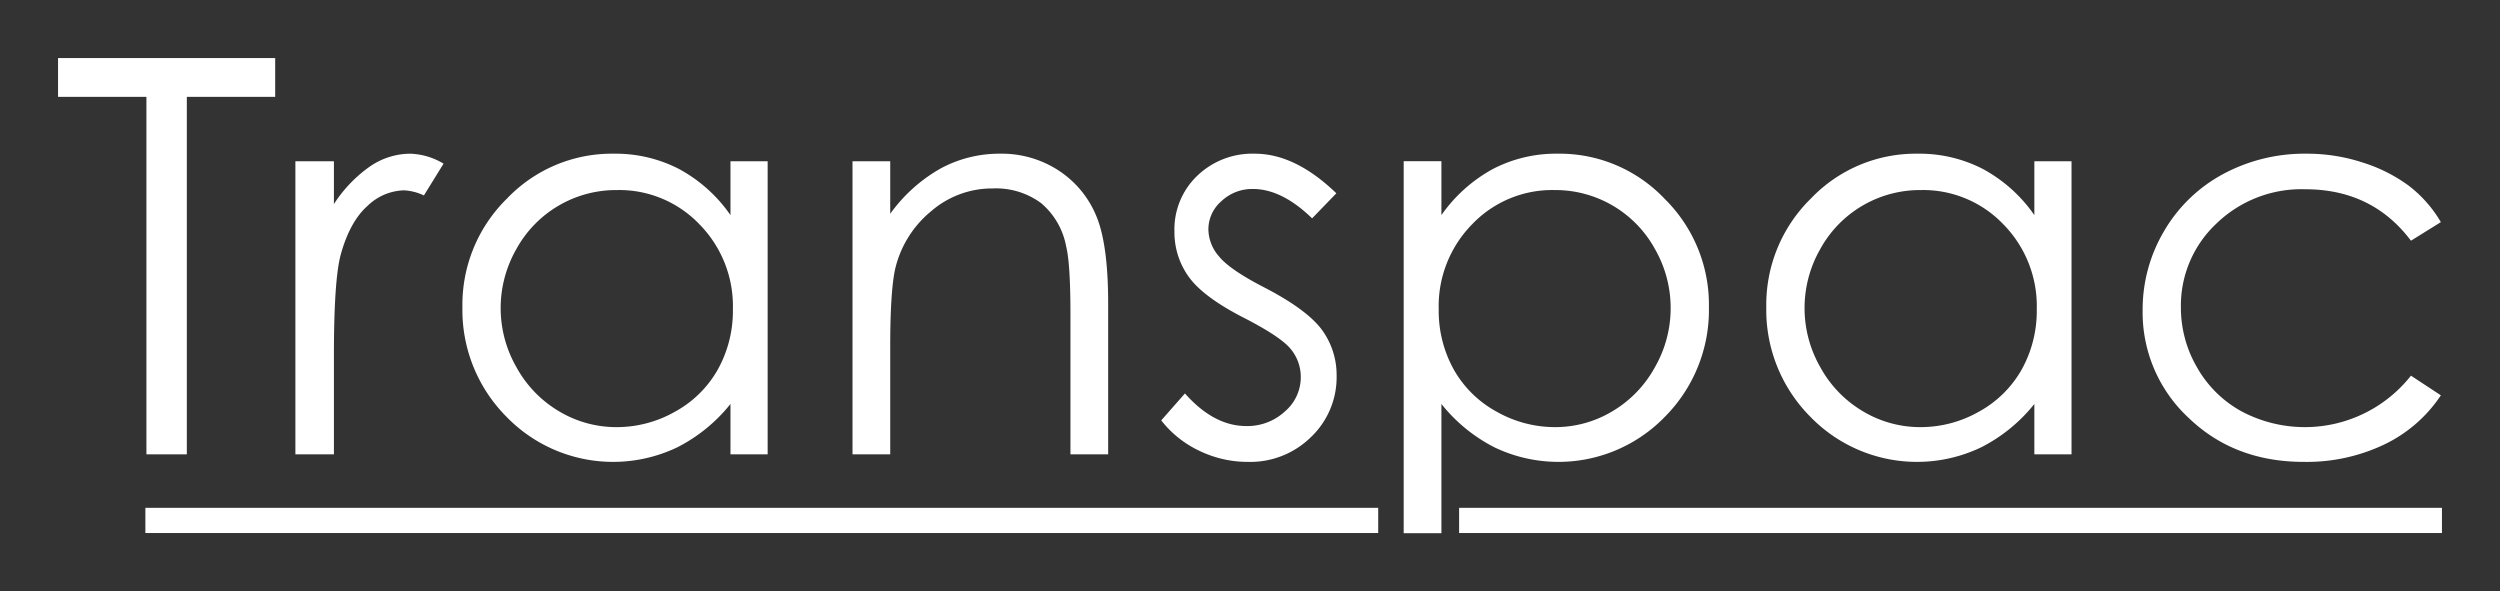
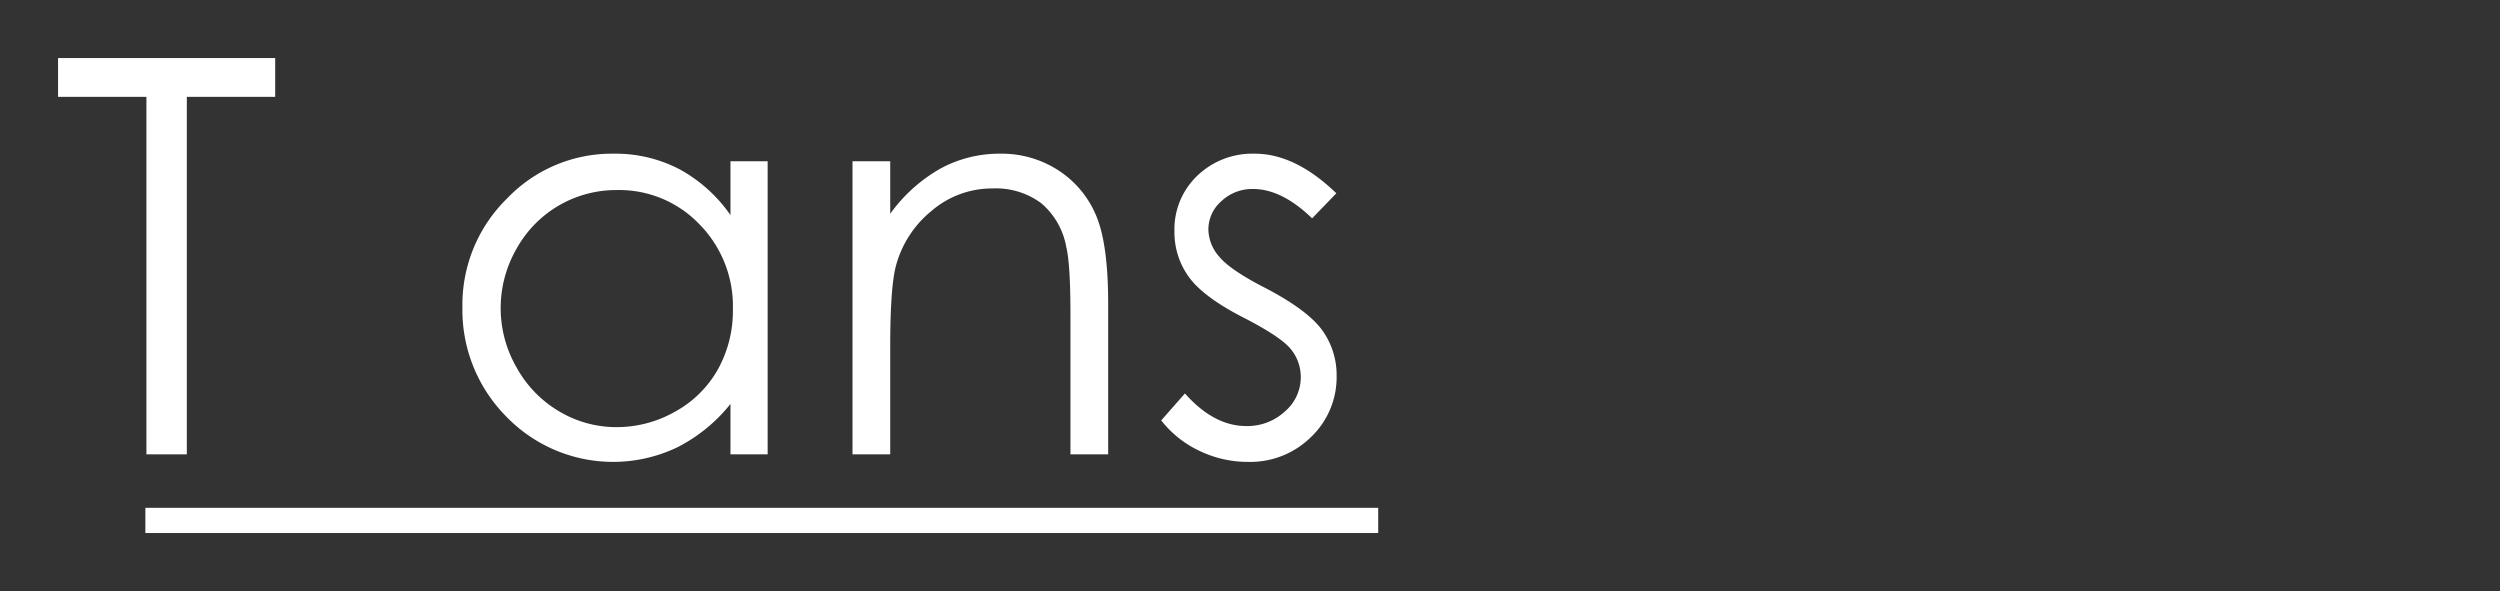
<svg xmlns="http://www.w3.org/2000/svg" id="Layer_1" data-name="Layer 1" viewBox="0 0 430.656 101.848">
  <rect x="0" y="0" width="430.656" height="101.848" fill="#333333" stroke="none" />
  <g>
    <polygon id="fullLogo" points="10 16.683 10 10 47.404 10 47.404 16.683 32.183 16.683 32.183 78.266 25.222 78.266 25.222 16.683 10 16.683" style="fill: #fff" />
-     <path id="fullLogo-2" data-name="fullLogo" d="M50.885,27.775h6.637v7.379a23.306,23.306,0,0,1,6.265-6.521,12.357,12.357,0,0,1,6.868-2.157,11.836,11.836,0,0,1,5.754,1.717l-3.387,5.475a9.07,9.07,0,0,0-3.434-.881,9.385,9.385,0,0,0-6.265,2.668q-3.017,2.67-4.595,8.284-1.208,4.316-1.206,17.448V78.266h-6.637Z" style="fill: #fff" />
    <path id="fullLogo-3" data-name="fullLogo" d="M132.237,27.775v50.491h-6.404v-8.678a27.838,27.838,0,0,1-9.165,7.47,25.6,25.6,0,0,1-29.422-5.266,26.06,26.06,0,0,1-7.588-18.911,25.59,25.59,0,0,1,7.657-18.656,24.969,24.969,0,0,1,18.424-7.749,23.818,23.818,0,0,1,11.253,2.645,25.598,25.598,0,0,1,8.841,7.934v-9.28ZM106.272,32.74a19.598,19.598,0,0,0-17.314,10.152,20.463,20.463,0,0,0,.023,20.397,19.914,19.914,0,0,0,7.348,7.577,19.186,19.186,0,0,0,9.897,2.712,20.287,20.287,0,0,0,10.104-2.688,18.807,18.807,0,0,0,7.347-7.278,20.773,20.773,0,0,0,2.573-10.336,20.097,20.097,0,0,0-5.771-14.649,19.118,19.118,0,0,0-14.207-5.887" style="fill: #fff" />
    <path id="fullLogo-4" data-name="fullLogo" d="M146.855,27.775h6.497v9.05a27.171,27.171,0,0,1,8.631-7.774,21.229,21.229,0,0,1,10.303-2.575,17.903,17.903,0,0,1,10.047,2.876,17.144,17.144,0,0,1,6.474,7.75q2.088,4.874,2.088,15.176v25.988h-6.497V54.181q0-8.725-.723-11.649a12.79,12.79,0,0,0-4.331-7.541,13.086,13.086,0,0,0-8.355-2.529A16.015,16.015,0,0,0,160.43,36.36a18.257,18.257,0,0,0-6.15,9.652q-.928,3.76-.928,13.737V78.266h-6.497Z" style="fill: #fff" />
    <path id="fullLogo-5" data-name="fullLogo" d="M230.202,33.297l-4.177,4.315q-5.211-5.058-10.189-5.058a7.701,7.701,0,0,0-5.421,2.089,6.444,6.444,0,0,0-2.256,4.872,7.218,7.218,0,0,0,1.859,4.686q1.86,2.277,7.814,5.337,7.254,3.76,9.859,7.24a13.193,13.193,0,0,1,2.558,7.935,14.246,14.246,0,0,1-4.37,10.535,14.914,14.914,0,0,1-10.922,4.317,19.082,19.082,0,0,1-8.343-1.904,18.105,18.105,0,0,1-6.577-5.244l4.084-4.64q4.979,5.616,10.56,5.615a9.513,9.513,0,0,0,6.651-2.506,7.744,7.744,0,0,0,2.744-5.894,7.556,7.556,0,0,0-1.813-4.966q-1.815-2.131-8.185-5.382-6.838-3.527-9.302-6.962a13.106,13.106,0,0,1-2.464-7.842,12.757,12.757,0,0,1,3.927-9.561,13.69,13.69,0,0,1,9.926-3.803q6.969,0,14.037,6.821" style="fill: #fff" />
-     <path id="fullLogo-6" data-name="fullLogo" d="M356.846,27.775v50.491h-6.404v-8.678a27.838,27.838,0,0,1-9.165,7.47,25.6,25.6,0,0,1-29.422-5.266,26.061,26.061,0,0,1-7.589-18.911,25.591,25.591,0,0,1,7.658-18.656,24.969,24.969,0,0,1,18.423-7.749,23.825,23.825,0,0,1,11.254,2.645,25.598,25.598,0,0,1,8.841,7.934v-9.28ZM330.882,32.74a19.598,19.598,0,0,0-17.314,10.152,20.466,20.466,0,0,0,.024,20.397,19.897,19.897,0,0,0,7.347,7.577,19.184,19.184,0,0,0,9.897,2.712,20.284,20.284,0,0,0,10.103-2.688,18.8,18.8,0,0,0,7.347-7.278,20.762,20.762,0,0,0,2.573-10.336,20.097,20.097,0,0,0-5.771-14.649,19.116,19.116,0,0,0-14.206-5.887" style="fill: #fff" />
-     <path id="fullLogo-7" data-name="fullLogo" d="M420.469,38.263l-5.151,3.201q-6.675-8.862-18.217-8.863a21.074,21.074,0,0,0-15.319,5.933,19.368,19.368,0,0,0-6.095,14.417,20.459,20.459,0,0,0,2.804,10.381,19.677,19.677,0,0,0,7.695,7.558,23.272,23.272,0,0,0,29.132-6.177l5.151,3.388a24.299,24.299,0,0,1-9.722,8.457,31.051,31.051,0,0,1-13.899,3.007q-11.972,0-19.862-7.612a24.753,24.753,0,0,1-7.889-18.515,26.454,26.454,0,0,1,3.689-13.621,26.001,26.001,0,0,1,10.141-9.816,29.605,29.605,0,0,1,14.433-3.525,30.79,30.79,0,0,1,9.675,1.531,26.954,26.954,0,0,1,7.912,3.989,21.724,21.724,0,0,1,5.522,6.267" style="fill: #fff" />
    <rect id="fullLogo-8" data-name="fullLogo" x="25.043" y="87.479" width="212.369" height="4.341" style="fill: #fff" />
-     <rect id="fullLogo-9" data-name="fullLogo" x="251.35" y="87.479" width="169.306" height="4.341" style="fill: #fff" />
-     <path id="fullLogo-10" data-name="fullLogo" d="M286.732,34.225a24.93,24.93,0,0,0-18.403-7.75,23.54,23.54,0,0,0-11.174,2.645,26.043,26.043,0,0,0-8.854,7.935v-9.281h-6.497V91.848h6.497V69.587a27.87,27.87,0,0,0,9.133,7.471,25.522,25.522,0,0,0,29.369-5.267,26.08,26.08,0,0,0,7.579-18.911,25.593,25.593,0,0,0-7.65-18.655m-1.67,29.063a19.92,19.92,0,0,1-7.339,7.577,19.068,19.068,0,0,1-9.839,2.712,20.375,20.375,0,0,1-10.117-2.687,18.762,18.762,0,0,1-7.361-7.279,20.79,20.79,0,0,1-2.57-10.336,20.106,20.106,0,0,1,5.765-14.649,19.081,19.081,0,0,1,14.191-5.887,19.565,19.565,0,0,1,17.292,10.153,20.477,20.477,0,0,1-.022,20.396" style="fill: #fff" />
  </g>
</svg>